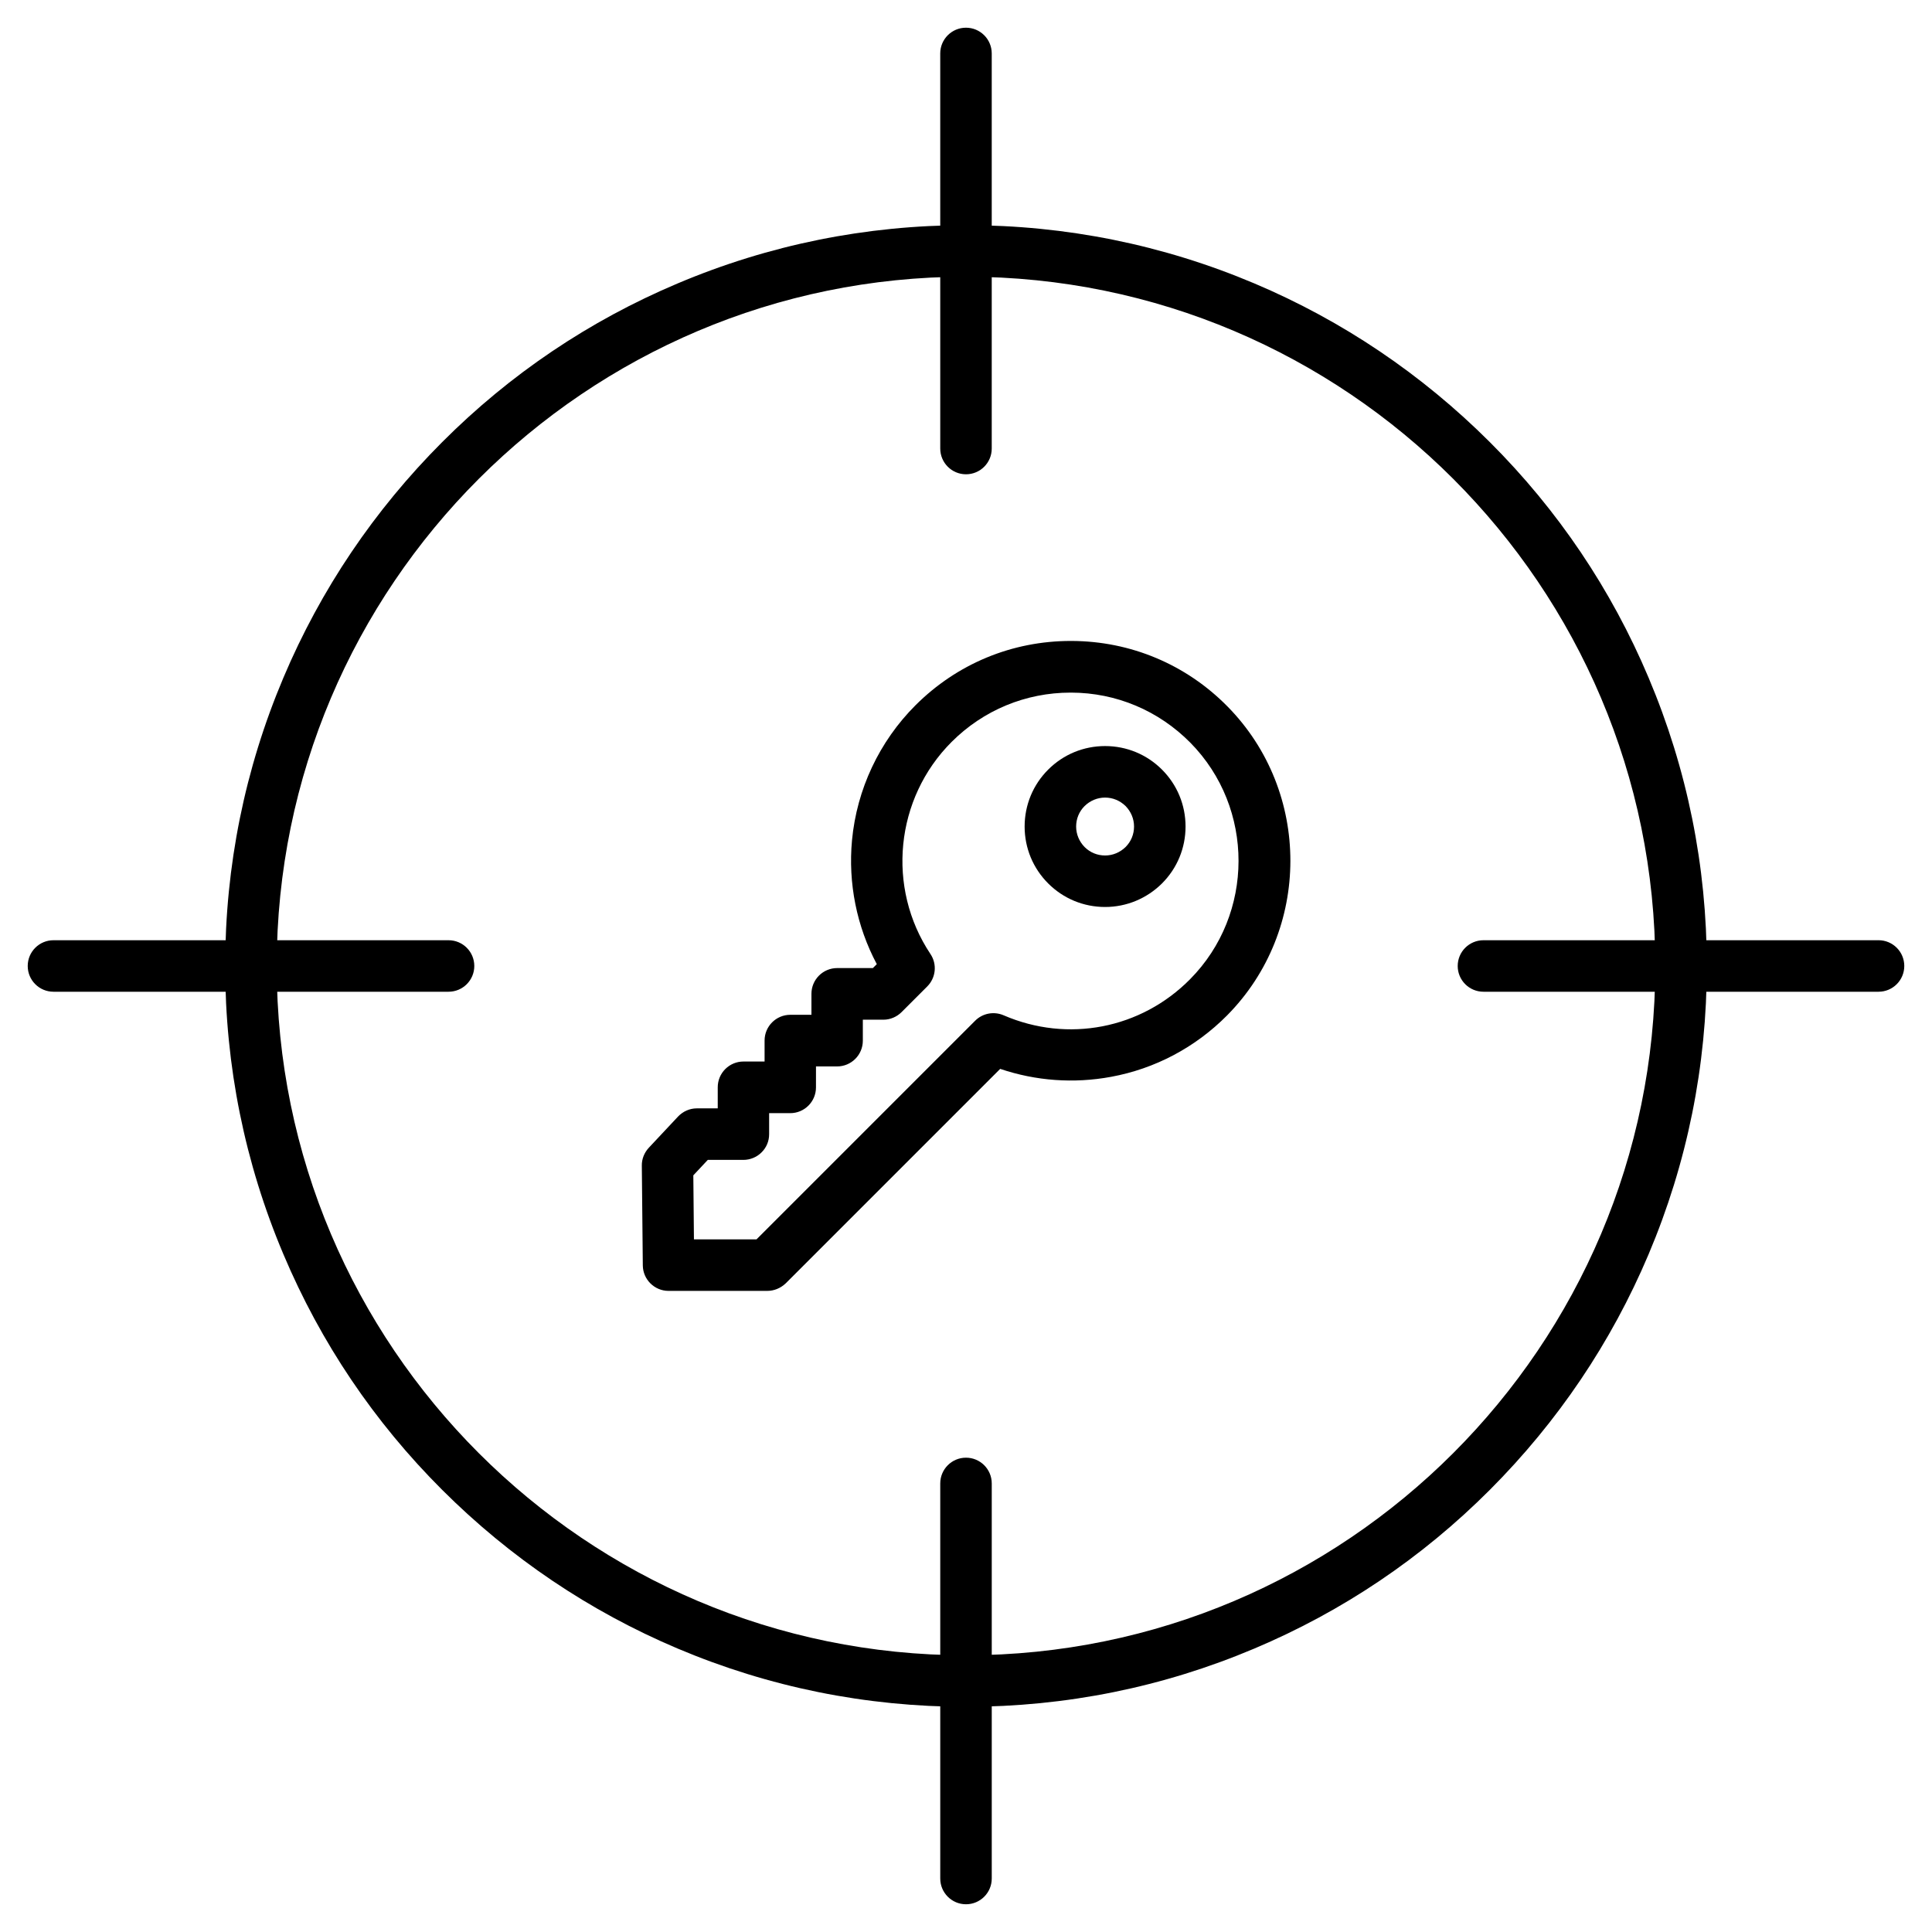
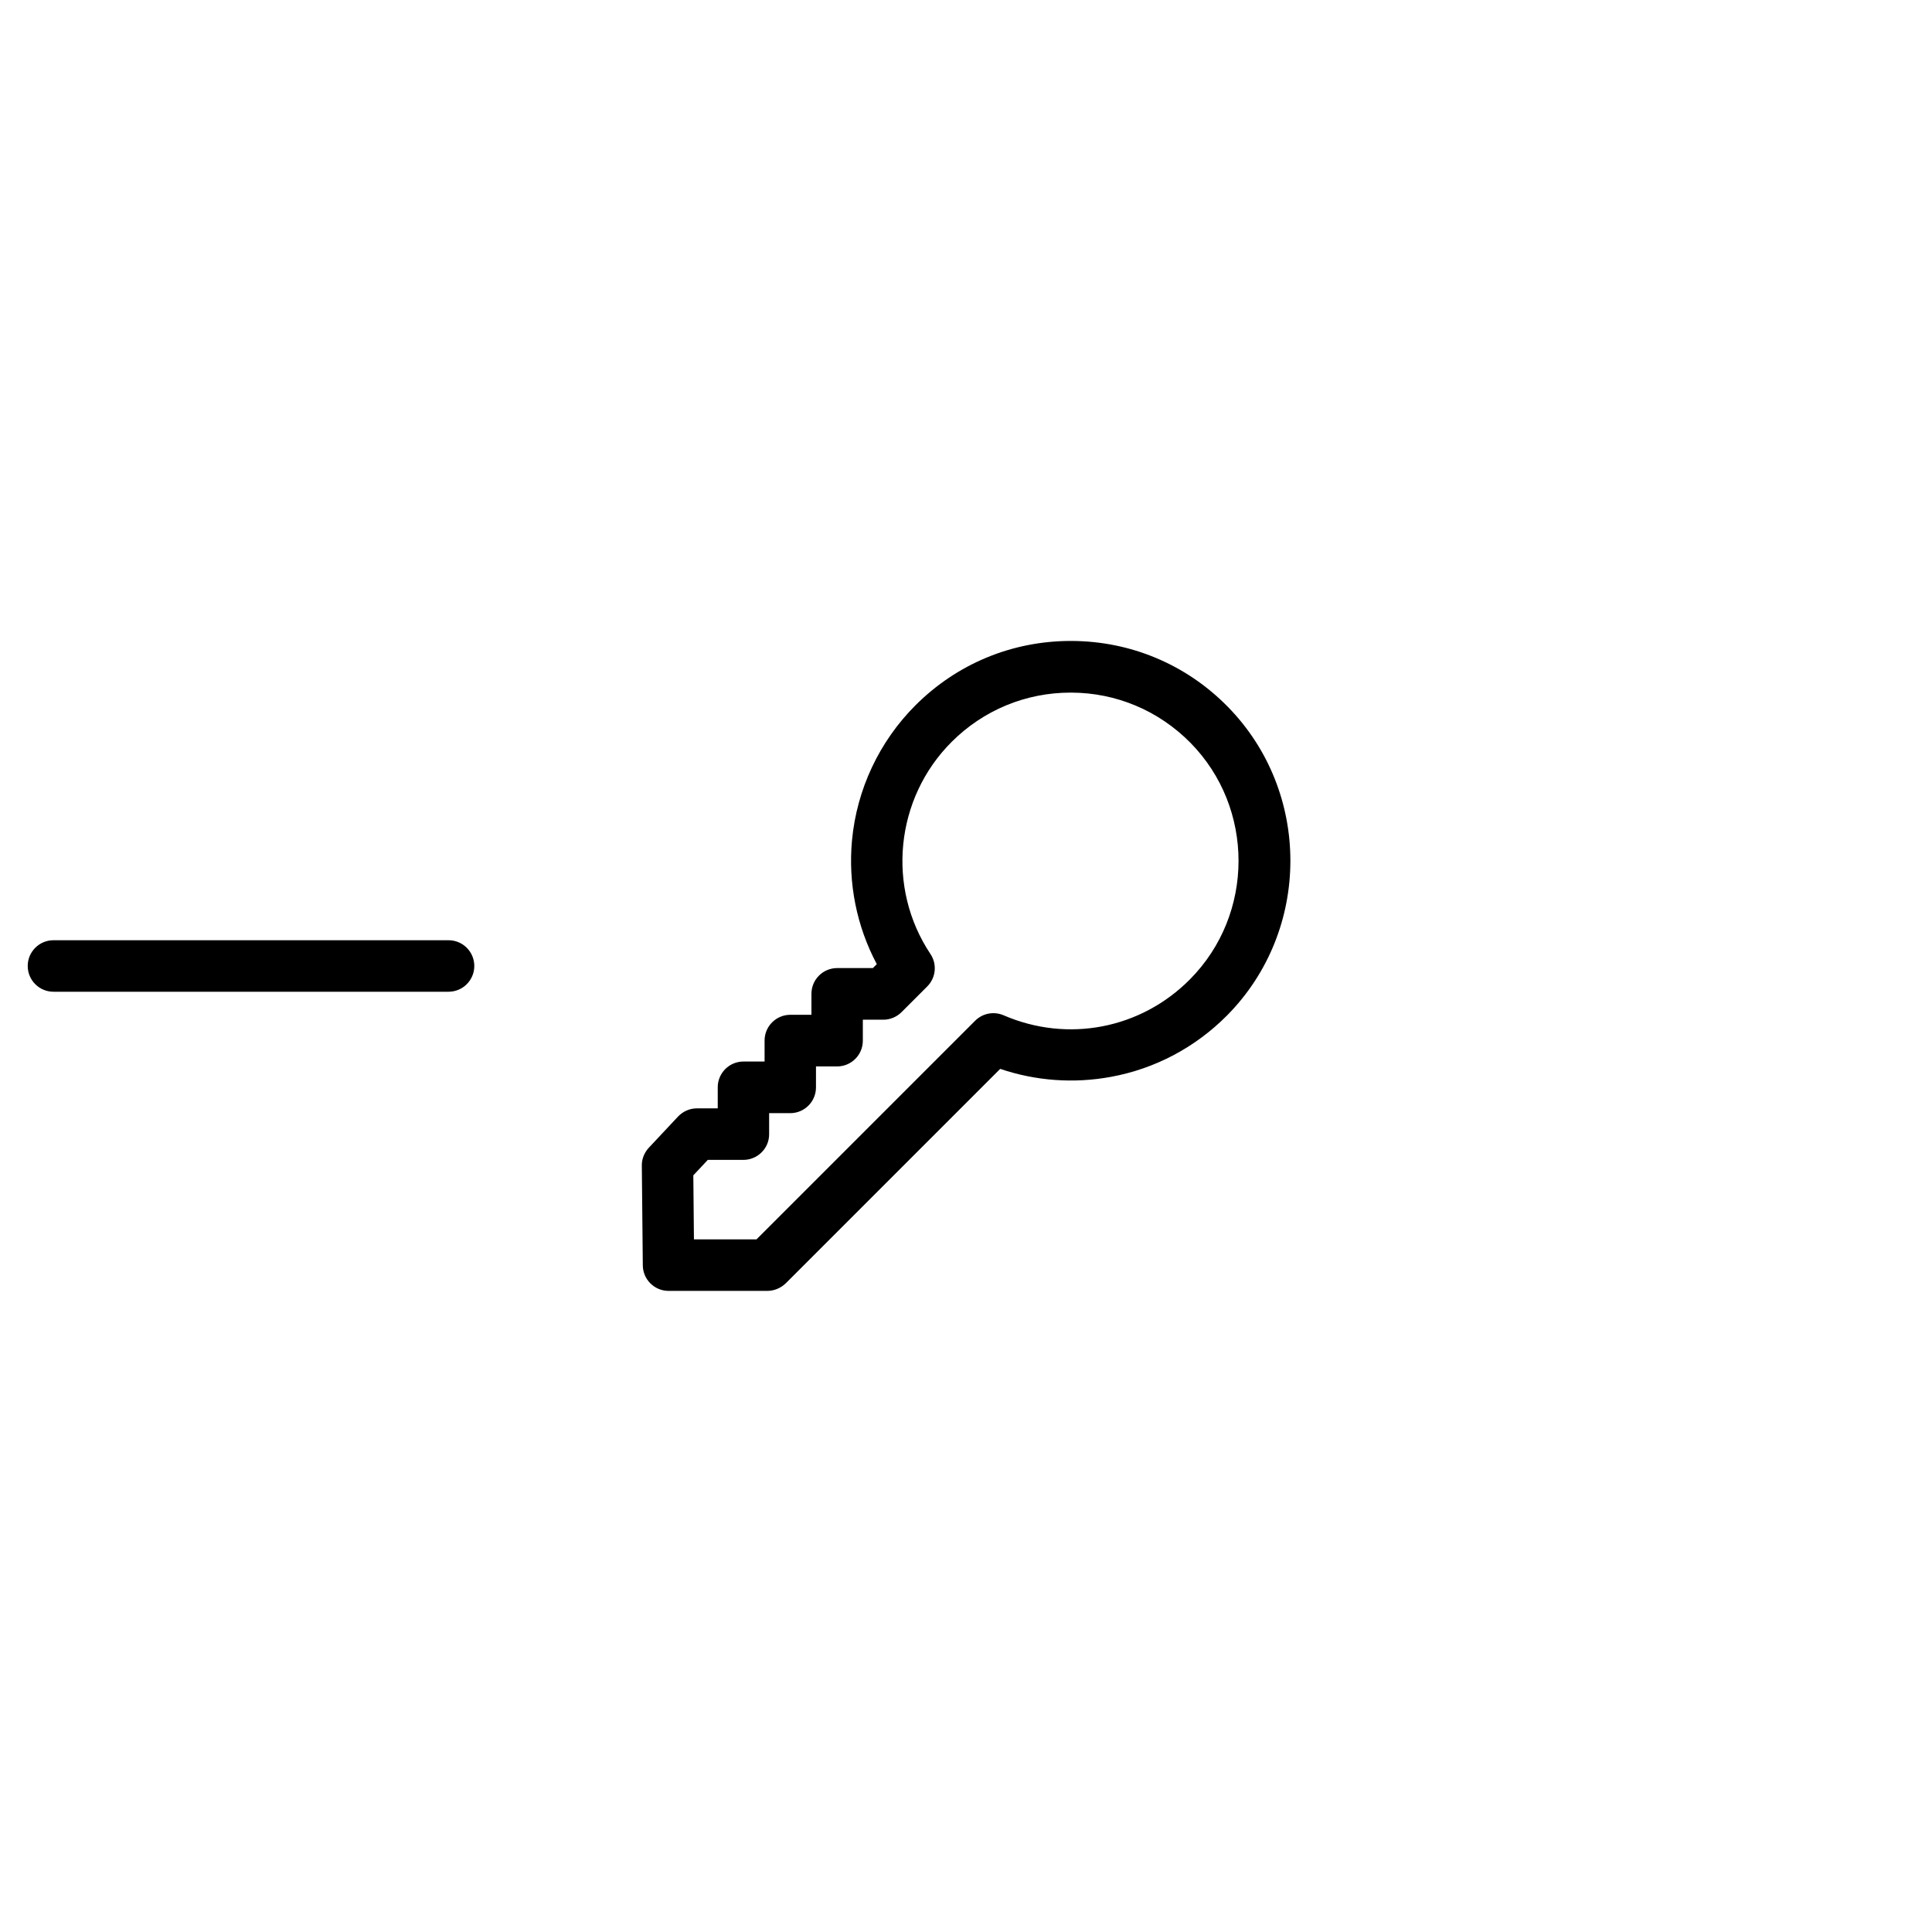
<svg xmlns="http://www.w3.org/2000/svg" fill="#000000" width="800px" height="800px" version="1.1" viewBox="144 144 512 512">
  <g>
-     <path d="m400 596.32c-26.492 0-52.199-5.199-76.418-15.438-23.371-9.883-44.367-24.055-62.406-42.059-18.039-18.008-32.18-39.004-42.059-62.406-10.242-24.219-15.441-49.93-15.441-76.418 0-26.492 5.199-52.199 15.438-76.418 9.883-23.371 24.055-44.367 42.059-62.406 18.008-18.039 39.004-32.18 62.406-42.059 24.219-10.242 49.93-15.441 76.422-15.441s52.199 5.199 76.418 15.438c23.371 9.883 44.367 24.055 62.406 42.059 18.039 18.008 32.18 39.004 42.059 62.406 10.238 24.219 15.438 49.93 15.438 76.422s-5.199 52.199-15.438 76.418c-9.883 23.371-24.055 44.367-42.059 62.406-18.008 18.039-39.004 32.18-62.406 42.059-24.219 10.238-49.93 15.438-76.418 15.438zm0-378.99c-100.73 0-182.67 81.941-182.67 182.67s81.941 182.67 182.67 182.67 182.67-81.941 182.67-182.67-81.945-182.67-182.67-182.67z" />
-     <path d="m400 269.69c-3.769 0-6.824-3.055-6.824-6.824l-0.004-104.7c0-3.769 3.055-6.824 6.824-6.824 3.769 0 6.824 3.055 6.824 6.824v104.7c0.004 3.769-3.051 6.824-6.82 6.824z" />
    <path d="m262.86 406.82h-104.69c-3.769 0-6.824-3.055-6.824-6.824s3.055-6.824 6.824-6.824h104.7c3.769 0 6.824 3.055 6.824 6.824s-3.055 6.824-6.828 6.824z" />
-     <path d="m400 648.65c-3.769 0-6.824-3.055-6.824-6.824v-104.7c0-3.769 3.055-6.824 6.824-6.824s6.824 3.055 6.824 6.824v104.7c0 3.769-3.055 6.824-6.824 6.824z" />
-     <path d="m641.83 406.82h-104.7c-3.769 0-6.824-3.055-6.824-6.824s3.055-6.824 6.824-6.824l104.7-0.004c3.769 0 6.824 3.055 6.824 6.824 0 3.773-3.055 6.828-6.824 6.828z" />
    <path d="m347.34 486.1h-26.164c-3.738 0-6.793-3.023-6.824-6.762l-0.262-26.426c-0.031-1.754 0.648-3.445 1.852-4.746l7.734-8.258c1.301-1.363 3.086-2.18 4.973-2.18h5.559v-5.59c0-3.769 3.055-6.824 6.824-6.824h5.59v-5.559c0-3.769 3.055-6.824 6.824-6.824h5.594v-5.559c0-3.769 3.055-6.824 6.824-6.824h9.457l1.039-1.039c-5.332-10.012-7.637-21.484-6.566-32.863 1.27-13.457 7.215-26.133 16.805-35.723 11.02-11.02 25.613-17.066 41.184-17.066h0.227c15.633 0.066 30.293 6.207 41.281 17.355 22.266 22.59 22.234 59.32-0.098 81.879-8.418 8.484-19.078 14.141-30.781 16.285-9.883 1.82-19.926 1.074-29.352-2.113l-56.816 56.816c-1.359 1.305-3.117 2.019-4.902 2.019zm-19.438-13.652h16.578l57.953-57.953c1.984-1.984 4.973-2.535 7.539-1.43 17 7.348 36.371 3.609 49.406-9.555 17.098-17.258 17.129-45.375 0.098-62.668-8.418-8.516-19.633-13.262-31.594-13.293h-0.164c-11.895 0-23.109 4.648-31.527 13.066-14.984 14.98-17.324 38.613-5.621 56.195 1.82 2.699 1.461 6.305-0.844 8.613l-6.793 6.793c-1.27 1.27-3.023 2.016-4.812 2.016h-5.461v5.559c0 3.769-3.055 6.824-6.824 6.824h-5.59l-0.004 5.559c0 3.769-3.055 6.824-6.824 6.824h-5.59v5.59c0 1.82-0.715 3.543-2.016 4.812-1.27 1.27-3.023 1.984-4.812 1.984h-9.426l-3.836 4.094z" />
-     <path d="m436.86 384.36c-5.688 0-11.051-2.211-15.082-6.242s-6.242-9.395-6.242-15.082 2.211-11.051 6.242-15.082 9.395-6.242 15.082-6.242 11.051 2.211 15.082 6.242 6.242 9.395 6.242 15.082-2.211 11.051-6.242 15.082c-4.031 4-9.395 6.242-15.082 6.242zm0-28.992c-2.047 0-3.965 0.812-5.43 2.242-1.461 1.461-2.242 3.379-2.242 5.43 0 2.047 0.812 3.965 2.242 5.43 1.461 1.461 3.379 2.242 5.43 2.242 2.047 0 3.965-0.812 5.43-2.242 1.461-1.461 2.242-3.379 2.242-5.43 0-2.047-0.812-3.965-2.242-5.43-1.465-1.43-3.383-2.242-5.43-2.242z" />
  </g>
</svg>